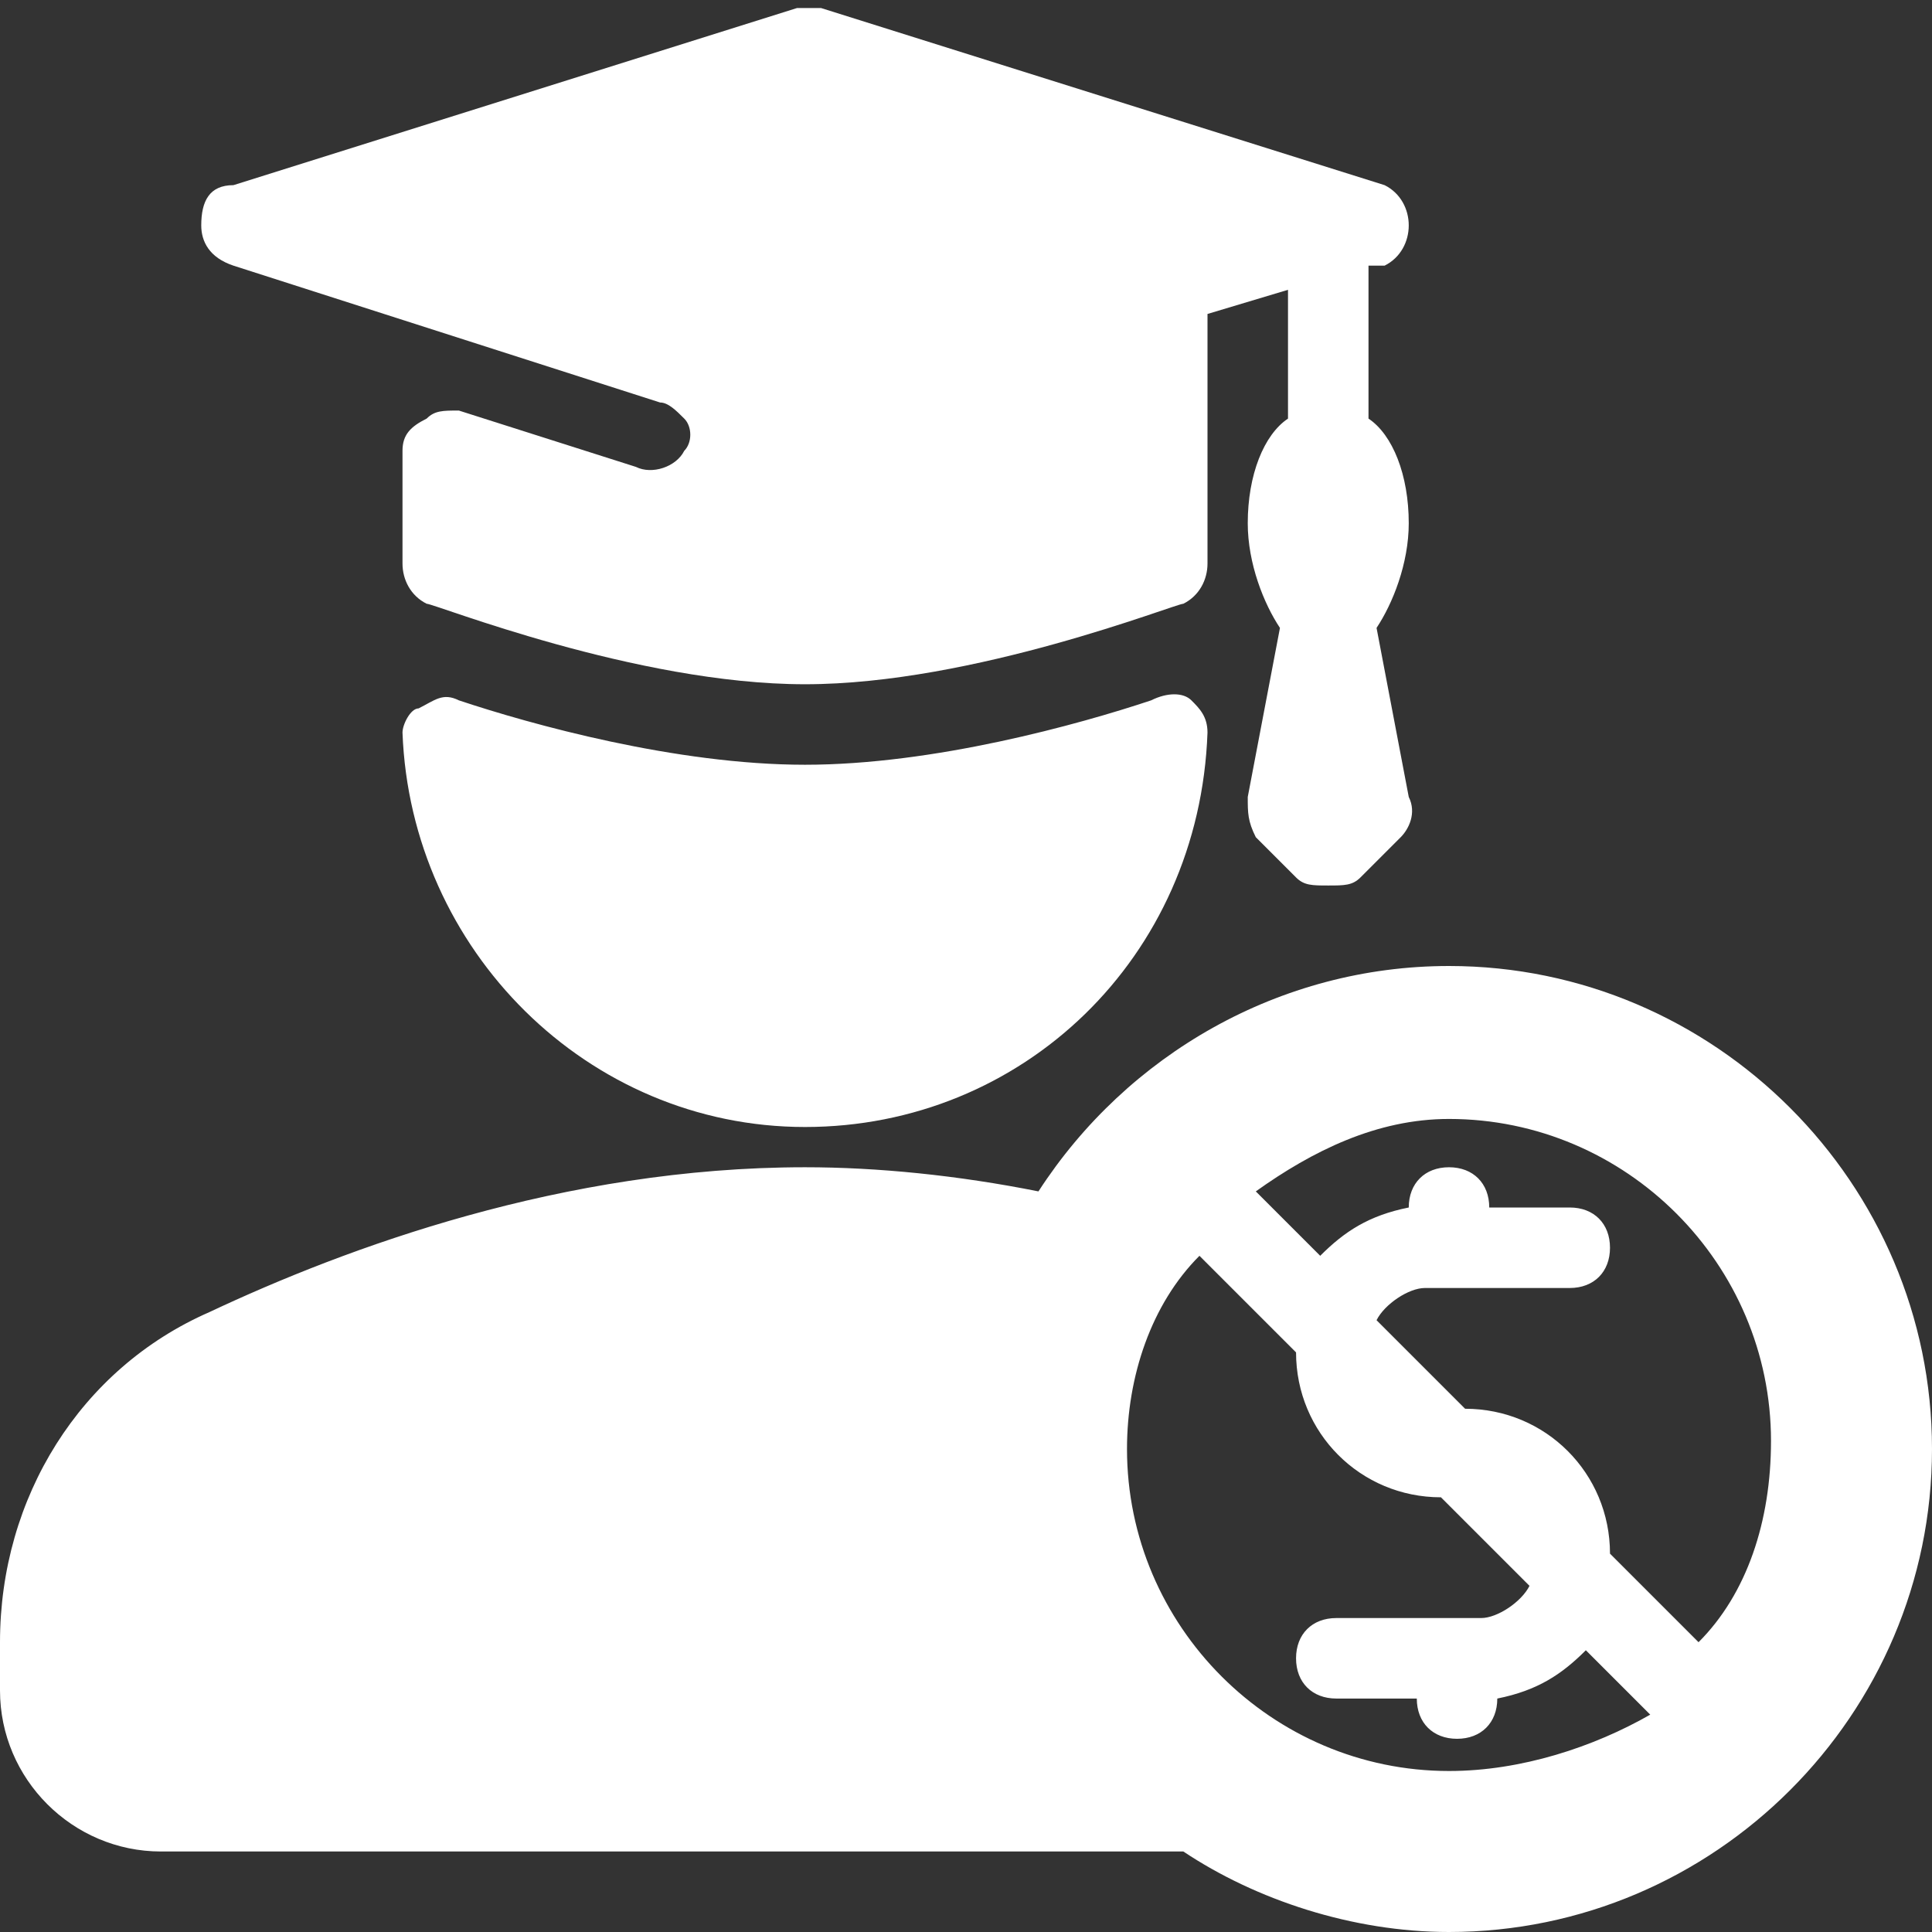
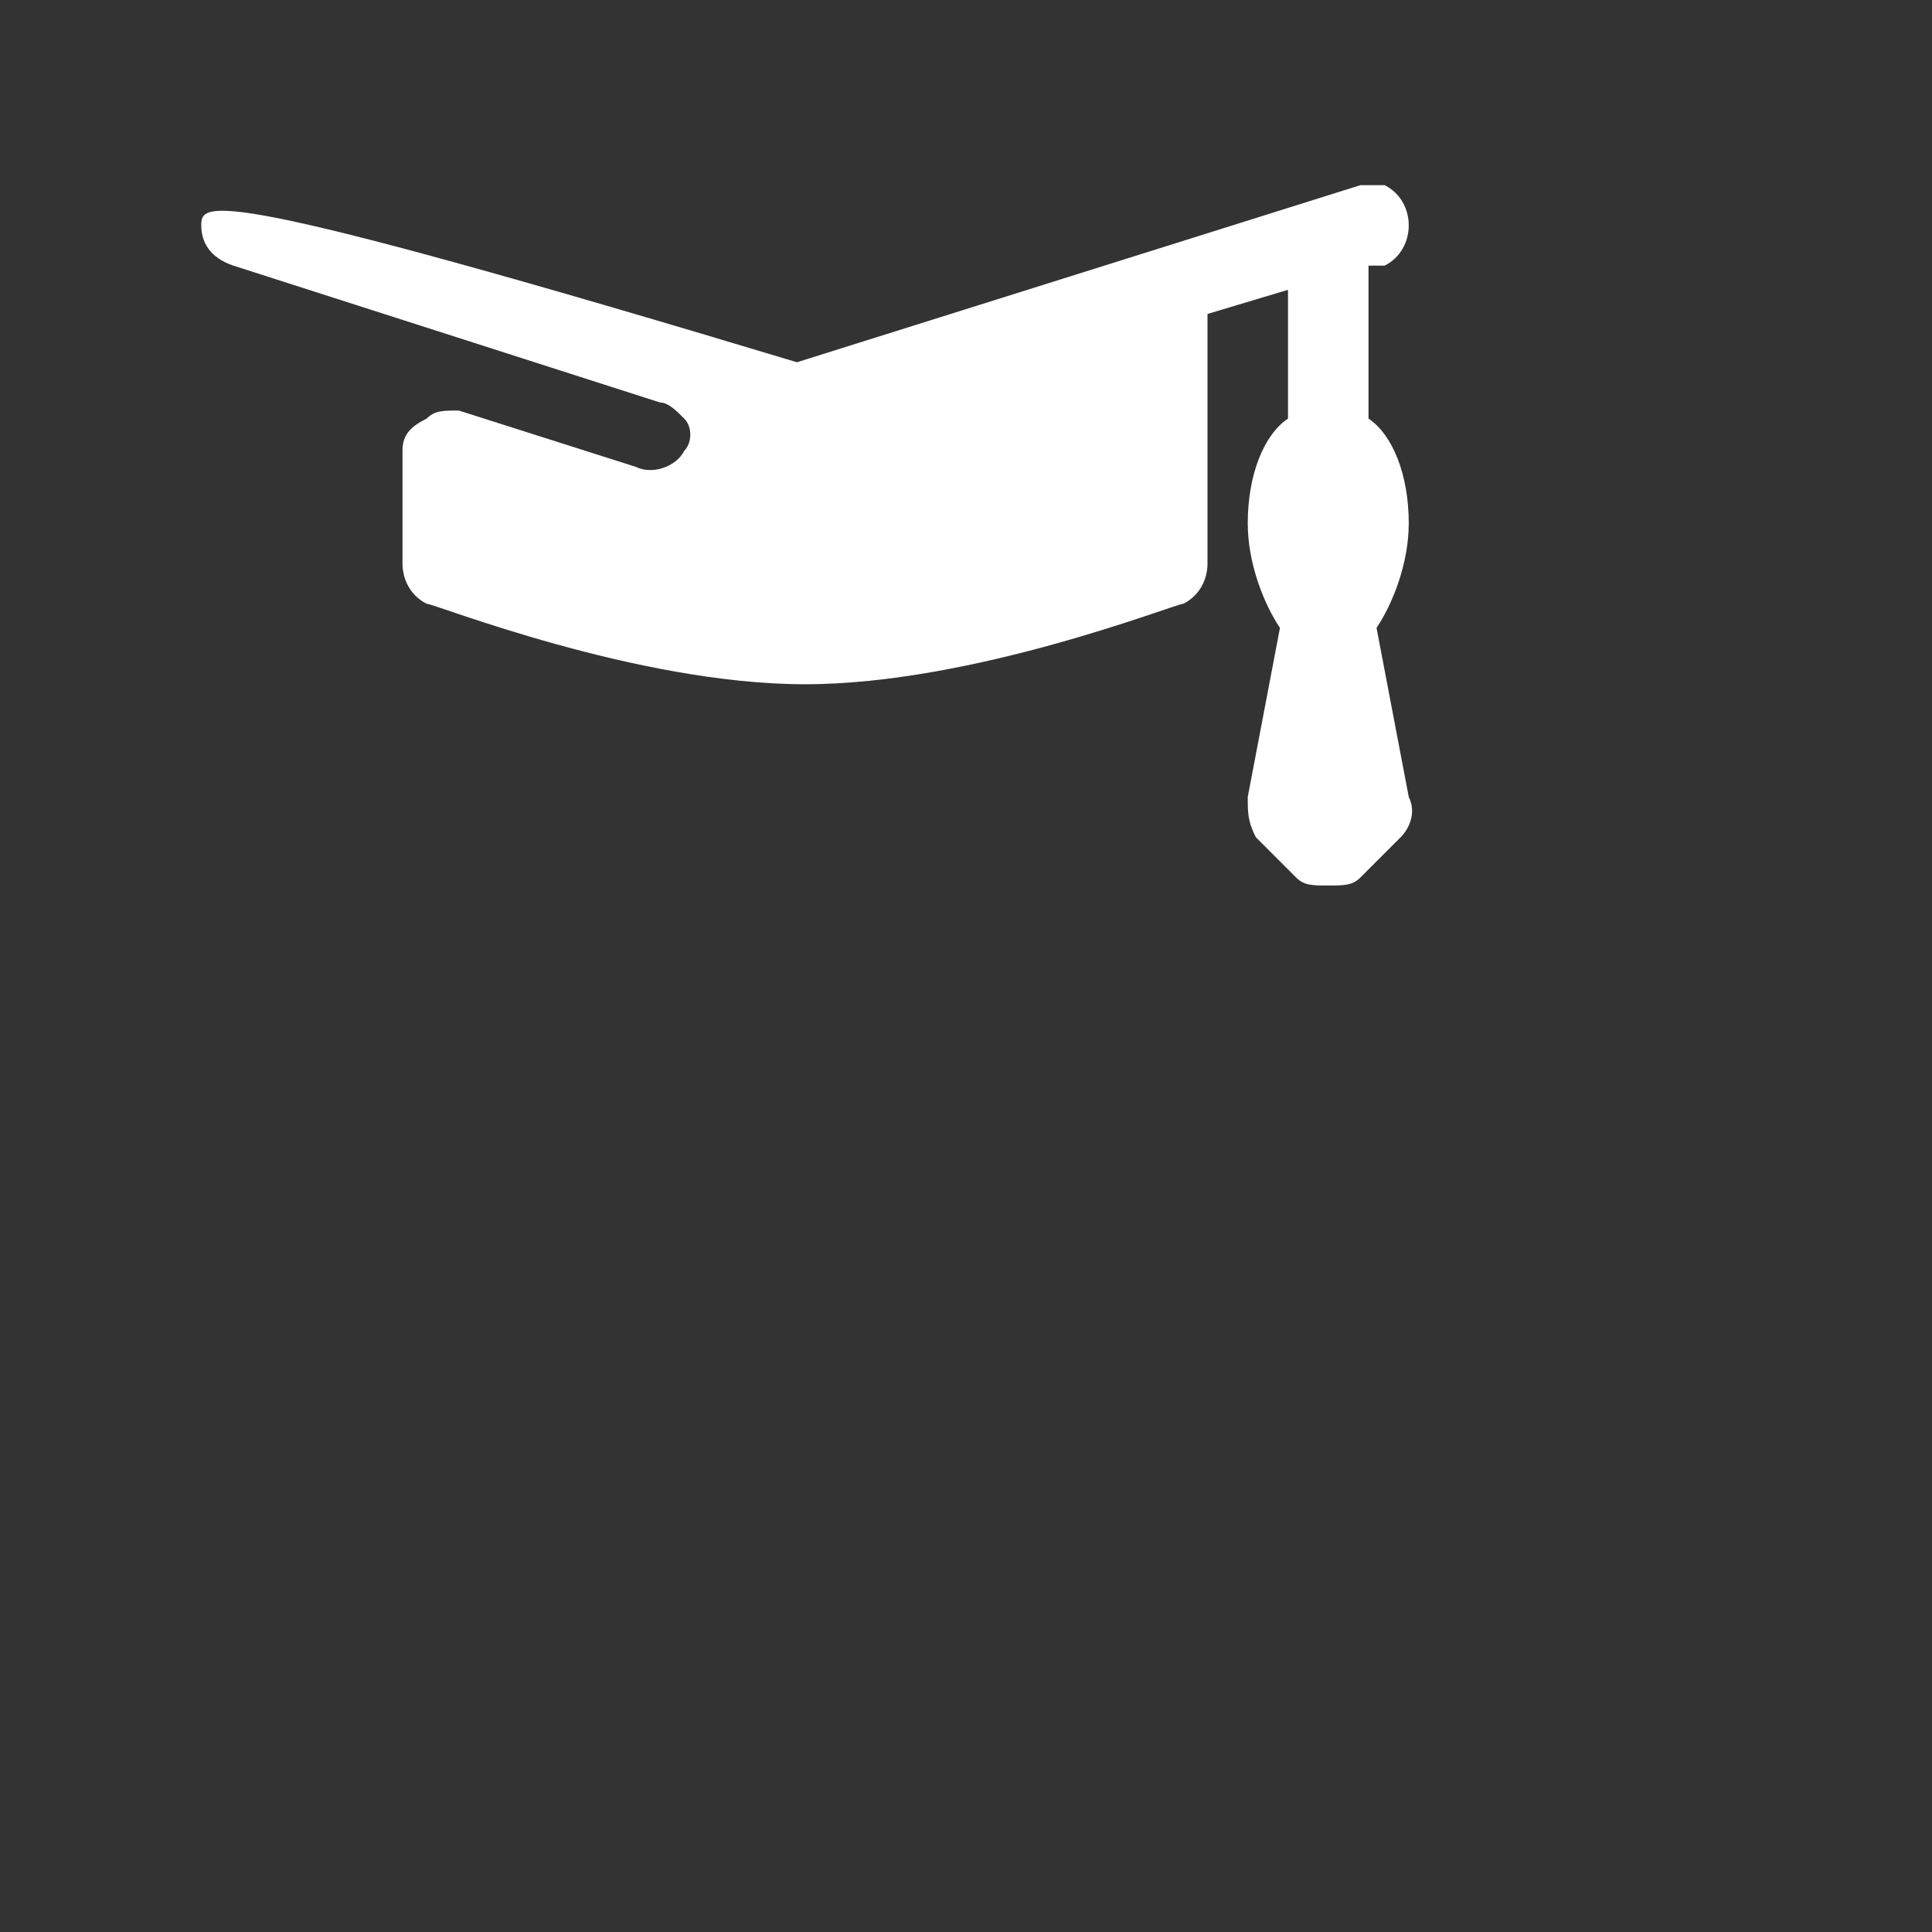
<svg xmlns="http://www.w3.org/2000/svg" version="1.1" id="Layer_1" x="0px" y="0px" viewBox="0 0 24 24" style="enable-background:new 0 0 24 24;" xml:space="preserve">
  <rect x="0" y="0" width="24" height="24" fill="#333333" stroke="none" />
  <style type="text/css">
	.st0{fill:#FFFFFF;}
</style>
  <g>
    <g>
-       <path class="st0" d="M18,12c-2.1,0-4,1.1-5.1,2.8c-1-0.2-2-0.3-2.9-0.3c-3,0-5.7,1-7.4,1.8C1,17,0,18.6,0,20.4V21c0,1.1,0.9,2,2,2    h12.7c0.9,0.6,2.1,1,3.3,1c3.3,0,6-2.7,6-6S21.3,12,18,12z M14,18c0-0.9,0.3-1.8,0.9-2.4l1.2,1.2c0,0,0,0,0,0c0,1,0.8,1.8,1.8,1.8    h0l1.1,1.1c-0.1,0.2-0.4,0.4-0.6,0.4h-1.8c-0.3,0-0.5,0.2-0.5,0.5s0.2,0.5,0.5,0.5h1c0,0.3,0.2,0.5,0.5,0.5s0.5-0.2,0.5-0.5v0    c0.5-0.1,0.8-0.3,1.1-0.6l0.8,0.8C19.8,21.7,18.9,22,18,22C15.8,22,14,20.2,14,18z M21.1,20.4L20,19.3c0,0,0,0,0,0    c0-1-0.8-1.8-1.8-1.8h0l-1.1-1.1c0.1-0.2,0.4-0.4,0.6-0.4h1.8c0.3,0,0.5-0.2,0.5-0.5S19.8,15,19.5,15h-1c0-0.3-0.2-0.5-0.5-0.5    s-0.5,0.2-0.5,0.5v0c-0.5,0.1-0.8,0.3-1.1,0.6l-0.8-0.8c0.7-0.5,1.5-0.9,2.4-0.9c2.2,0,4,1.8,4,4C22,18.9,21.7,19.8,21.1,20.4z" />
-     </g>
+       </g>
    <g>
-       <path class="st0" d="M17.5,6.5c0-0.6-0.2-1.1-0.5-1.3V3.3l0.2,0c0.2-0.1,0.3-0.3,0.3-0.5s-0.1-0.4-0.3-0.5l-7-2.2    c-0.1,0-0.2,0-0.3,0l-7,2.2C2.6,2.3,2.5,2.5,2.5,2.8c0,0.2,0.1,0.4,0.4,0.5l5.3,1.7c0.1,0,0.2,0.1,0.3,0.2c0.1,0.1,0.1,0.3,0,0.4    C8.4,5.8,8.1,5.9,7.9,5.8L5.7,5.1c-0.2,0-0.3,0-0.4,0.1C5.1,5.3,5,5.4,5,5.6V7c0,0.2,0.1,0.4,0.3,0.5c0.1,0,2.6,1,4.7,1    c2.1,0,4.6-1,4.7-1C14.9,7.4,15,7.2,15,7V3.9l1-0.3v1.6c-0.3,0.2-0.5,0.7-0.5,1.3c0,0.5,0.2,1,0.4,1.3l-0.4,2.1    c0,0.2,0,0.3,0.1,0.5l0.5,0.5c0.1,0.1,0.2,0.1,0.4,0.1s0.3,0,0.4-0.1l0.5-0.5c0.1-0.1,0.2-0.3,0.1-0.5l-0.4-2.1    C17.3,7.5,17.5,7,17.5,6.5z" />
-       <path class="st0" d="M14.3,8.7C13.4,9,11.6,9.5,10,9.5C8.4,9.5,6.6,9,5.7,8.7c-0.2-0.1-0.3,0-0.5,0.1C5.1,8.8,5,9,5,9.1    c0.1,2.7,2.3,4.9,5,4.9s4.9-2.1,5-4.9c0-0.2-0.1-0.3-0.2-0.4S14.5,8.6,14.3,8.7z" />
+       <path class="st0" d="M17.5,6.5c0-0.6-0.2-1.1-0.5-1.3V3.3l0.2,0c0.2-0.1,0.3-0.3,0.3-0.5s-0.1-0.4-0.3-0.5c-0.1,0-0.2,0-0.3,0l-7,2.2C2.6,2.3,2.5,2.5,2.5,2.8c0,0.2,0.1,0.4,0.4,0.5l5.3,1.7c0.1,0,0.2,0.1,0.3,0.2c0.1,0.1,0.1,0.3,0,0.4    C8.4,5.8,8.1,5.9,7.9,5.8L5.7,5.1c-0.2,0-0.3,0-0.4,0.1C5.1,5.3,5,5.4,5,5.6V7c0,0.2,0.1,0.4,0.3,0.5c0.1,0,2.6,1,4.7,1    c2.1,0,4.6-1,4.7-1C14.9,7.4,15,7.2,15,7V3.9l1-0.3v1.6c-0.3,0.2-0.5,0.7-0.5,1.3c0,0.5,0.2,1,0.4,1.3l-0.4,2.1    c0,0.2,0,0.3,0.1,0.5l0.5,0.5c0.1,0.1,0.2,0.1,0.4,0.1s0.3,0,0.4-0.1l0.5-0.5c0.1-0.1,0.2-0.3,0.1-0.5l-0.4-2.1    C17.3,7.5,17.5,7,17.5,6.5z" />
    </g>
  </g>
</svg>